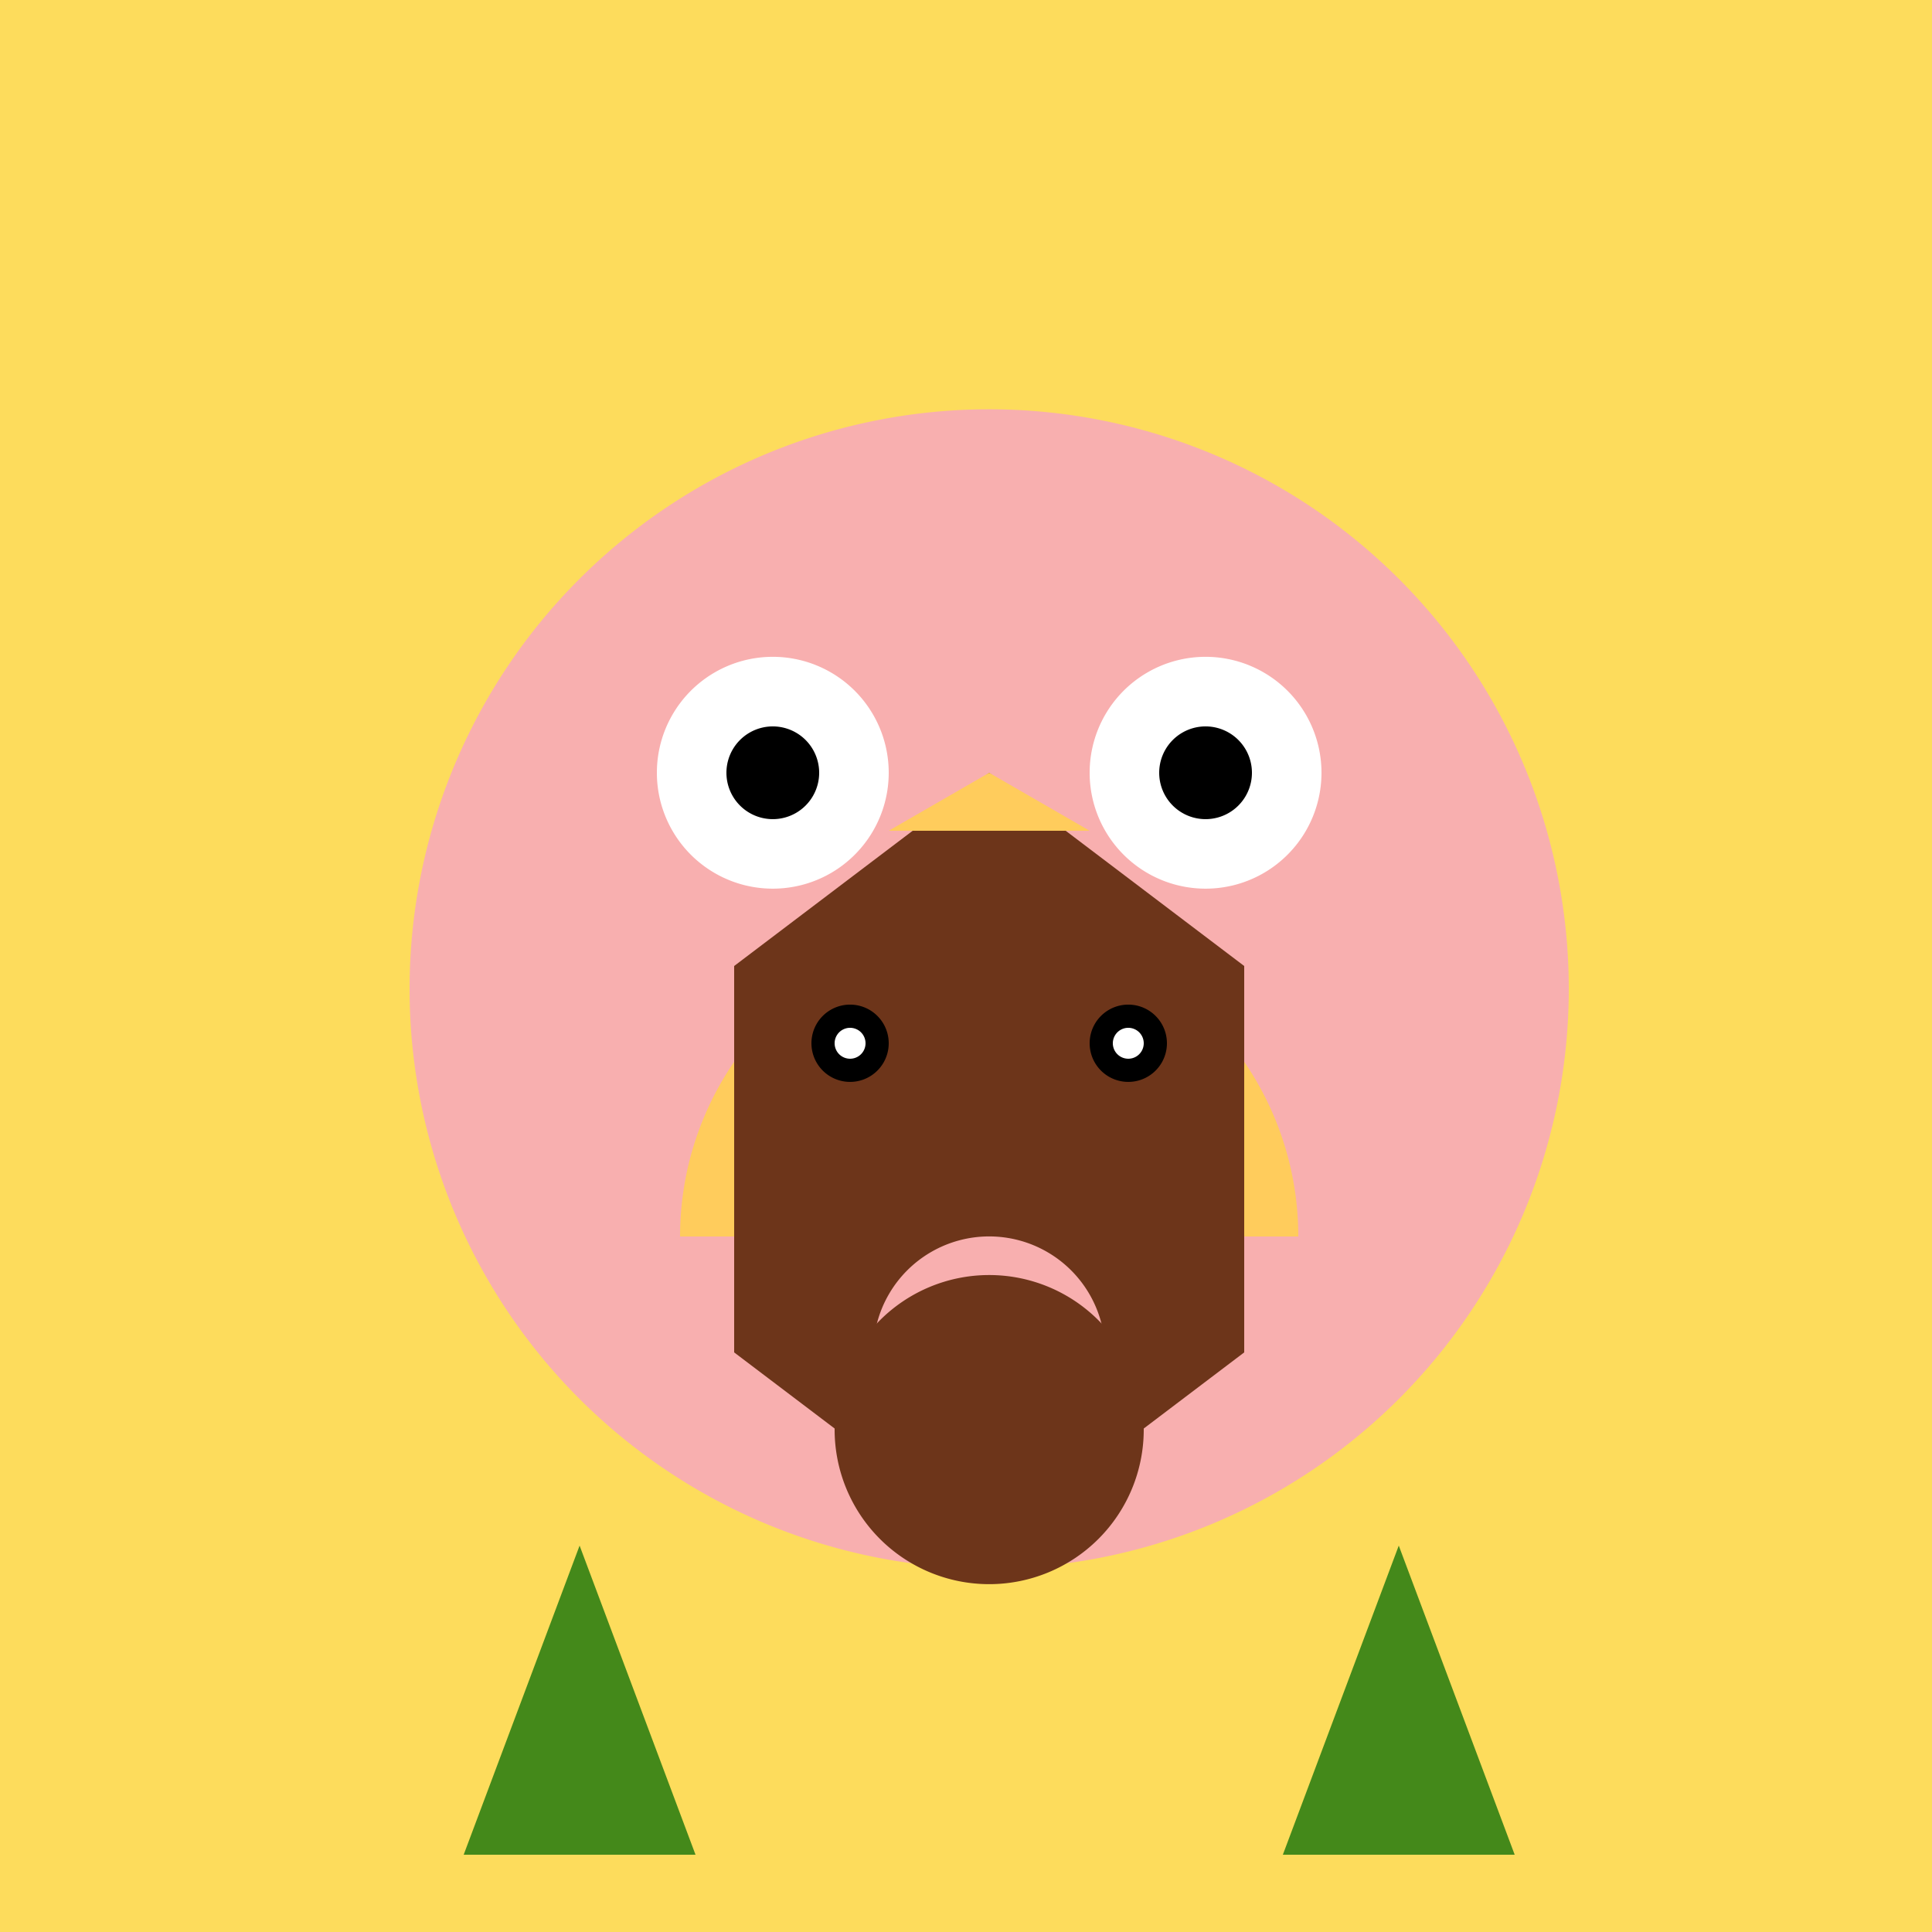
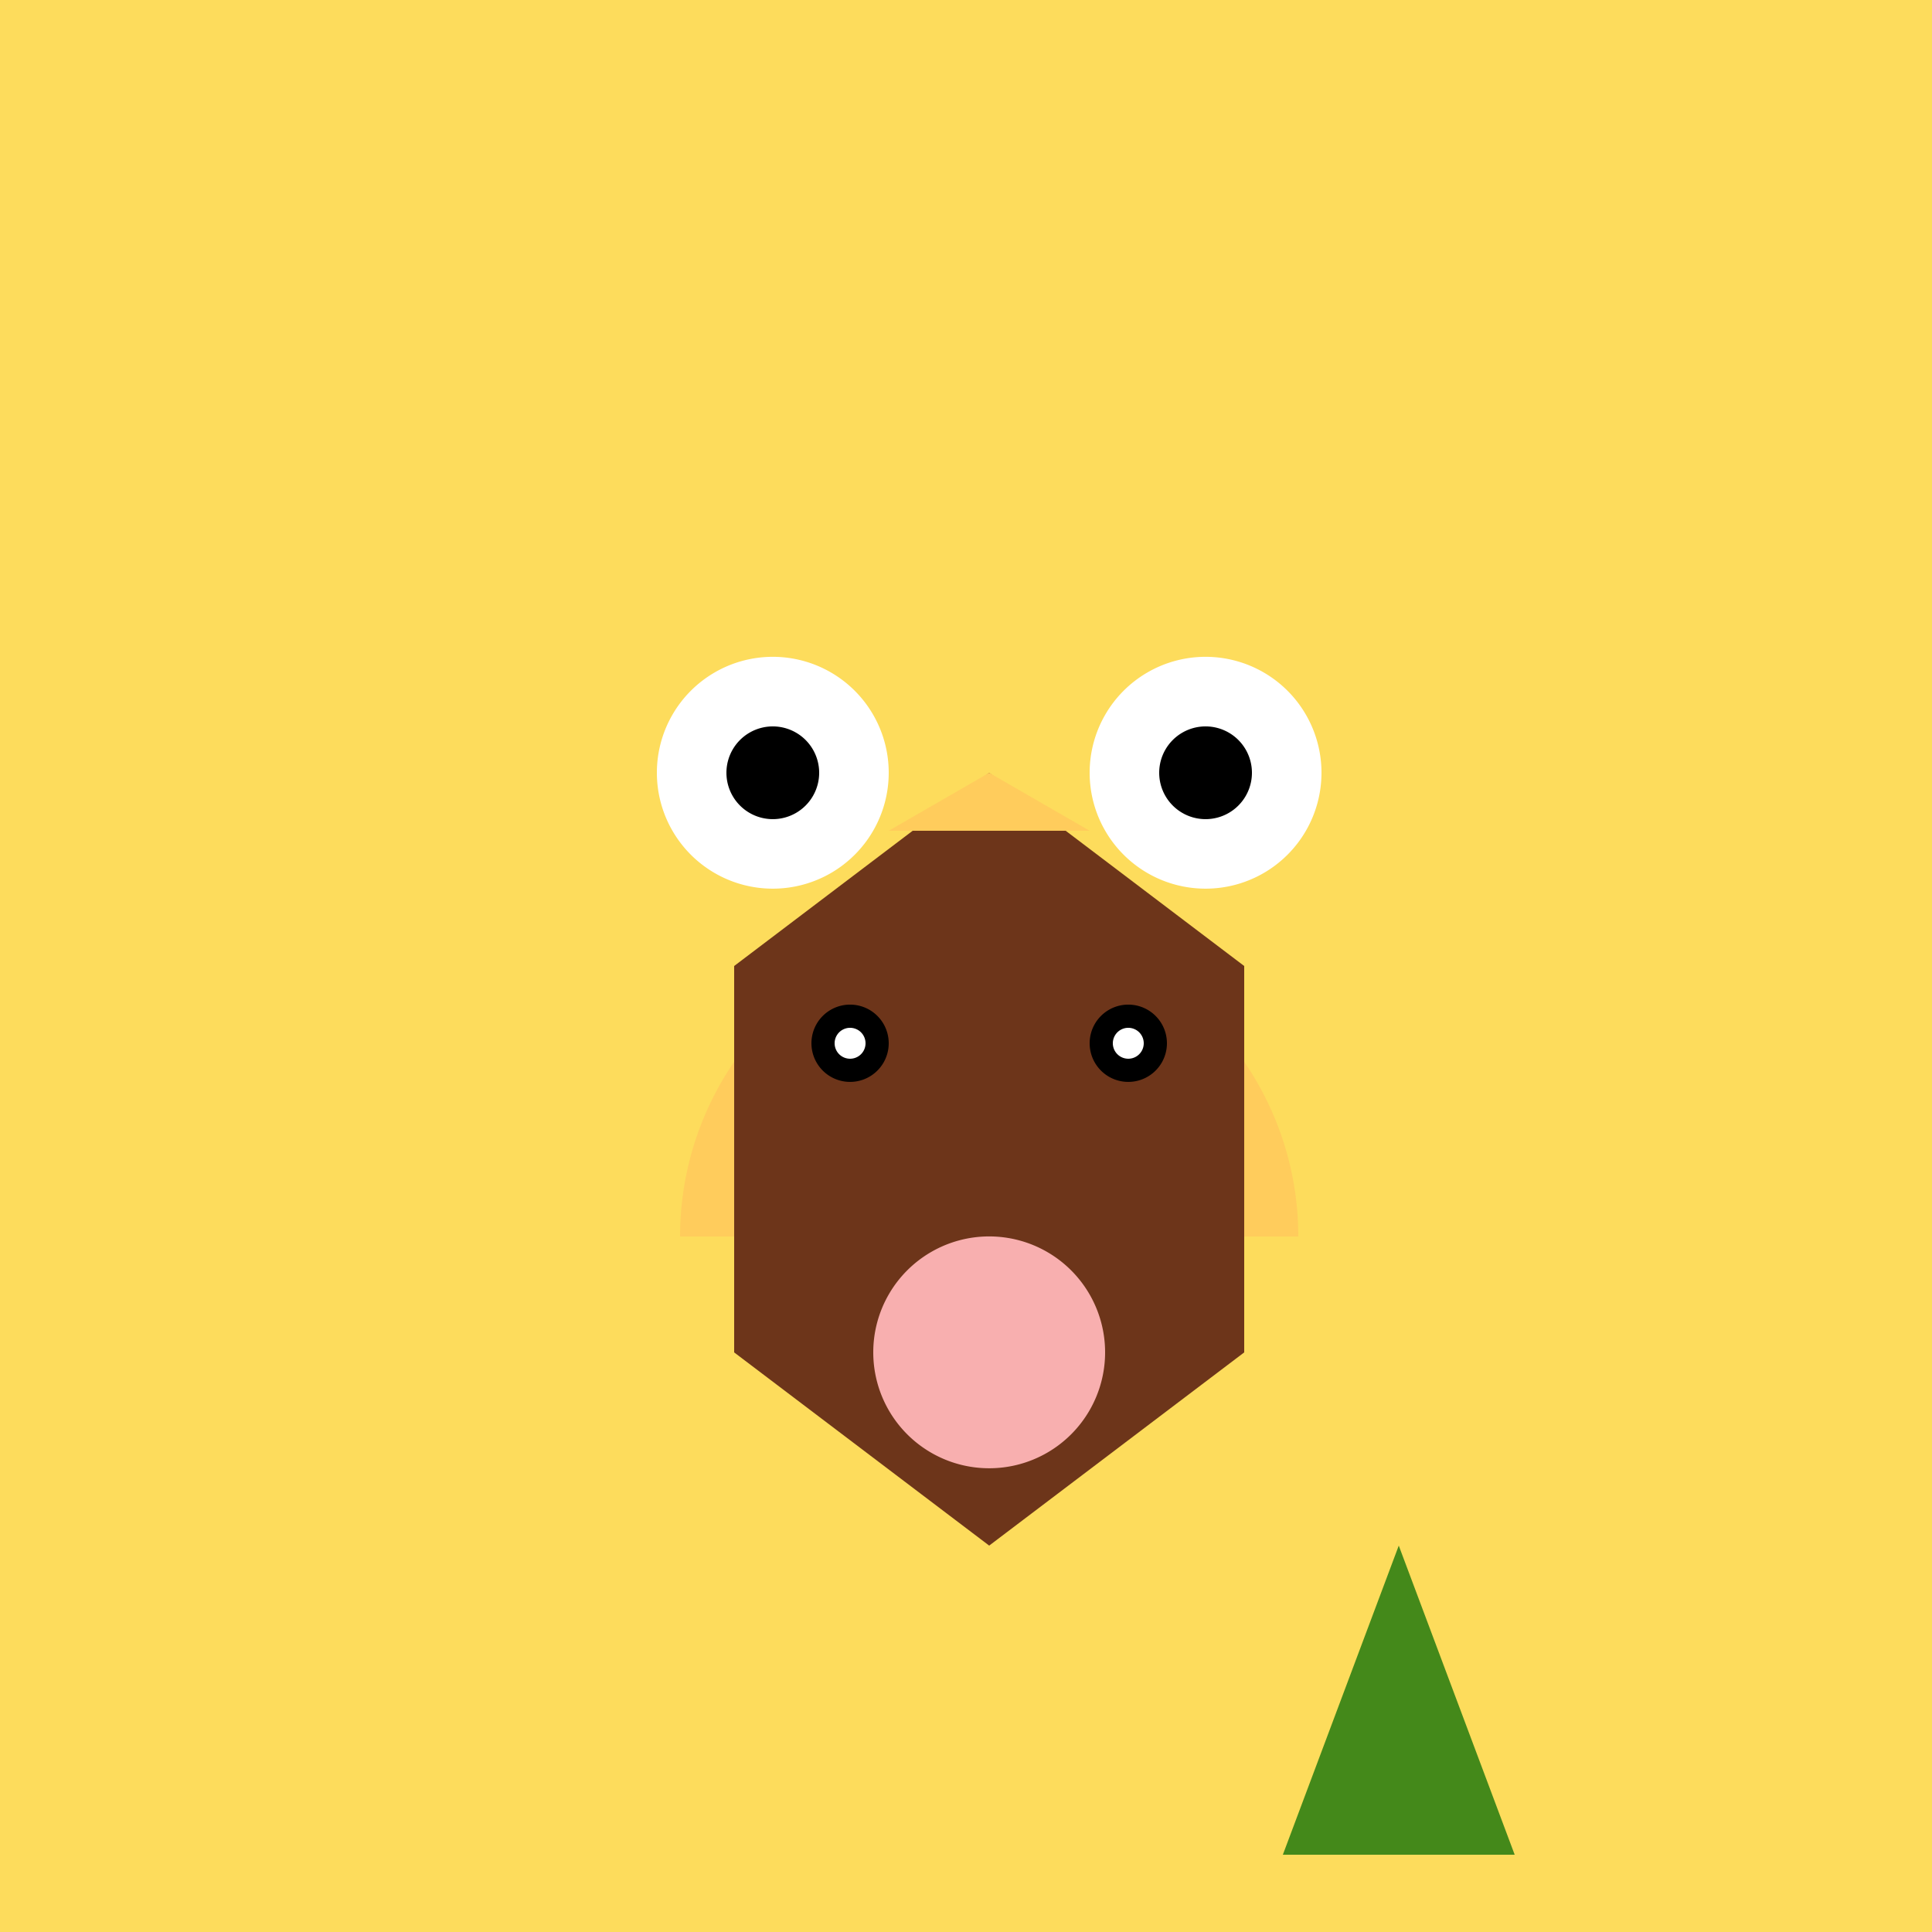
<svg xmlns="http://www.w3.org/2000/svg" width="500" height="500">
  <defs />
  <g>
    <rect fill="#FDDC5C" stroke="none" x="0" y="0" width="512" height="512" />
-     <path fill="#F8AFAF" stroke="none" paint-order="stroke fill markers" d=" M 406 256 A 150 150 0 1 1 406 255.85" />
    <path fill="#FFFFFF" stroke="none" paint-order="stroke fill markers" d=" M 230 200 A 30 30 0 1 1 230 199.97" />
    <path fill="#FFFFFF" stroke="none" paint-order="stroke fill markers" d=" M 342 200 A 30 30 0 1 1 342 199.97" />
    <path fill="#000000" stroke="none" paint-order="stroke fill markers" d=" M 212 200 A 12 12 0 1 1 212 199.988" />
    <path fill="#000000" stroke="none" paint-order="stroke fill markers" d=" M 324 200 A 12 12 0 1 1 324 199.988" />
-     <path fill="#000000" stroke="none" paint-order="stroke fill markers" d=" M 256 250 L 240 270 L 272 270 Z" />
    <path fill="#FFCC5C" stroke="none" paint-order="stroke fill markers" d=" M 336 320 A 80 80 0 1 0 176 320" />
-     <path fill="#44891A" stroke="none" paint-order="stroke fill markers" d=" M 150 400 L 120 480 L 180 480 Z" />
    <path fill="#44891A" stroke="none" paint-order="stroke fill markers" d=" M 362 400 L 332 480 L 392 480 Z" />
    <path fill="#6D351A" stroke="none" paint-order="stroke fill markers" d=" M 256 200 L 190 250 L 190 350 L 256 400 L 322 350 L 322 250 Z" />
    <path fill="#FFCC5C" stroke="none" paint-order="stroke fill markers" d=" M 256 200 L 230 215 L 282 215 Z" />
    <path fill="#000000" stroke="none" paint-order="stroke fill markers" d=" M 230 270 A 10 10 0 1 1 230 269.99" />
    <path fill="#000000" stroke="none" paint-order="stroke fill markers" d=" M 302 270 A 10 10 0 1 1 302 269.99" />
    <path fill="#FFFFFF" stroke="none" paint-order="stroke fill markers" d=" M 224 270 A 4 4 0 1 1 224 269.996" />
    <path fill="#FFFFFF" stroke="none" paint-order="stroke fill markers" d=" M 296 270 A 4 4 0 1 1 296 269.996" />
    <path fill="#F8AFAF" stroke="none" paint-order="stroke fill markers" d=" M 286 350 A 30 30 0 1 1 286 349.97" />
-     <path fill="#6D351A" stroke="none" paint-order="stroke fill markers" d=" M 296 370 A 40 40 0 1 1 296 369.96" />
  </g>
</svg>